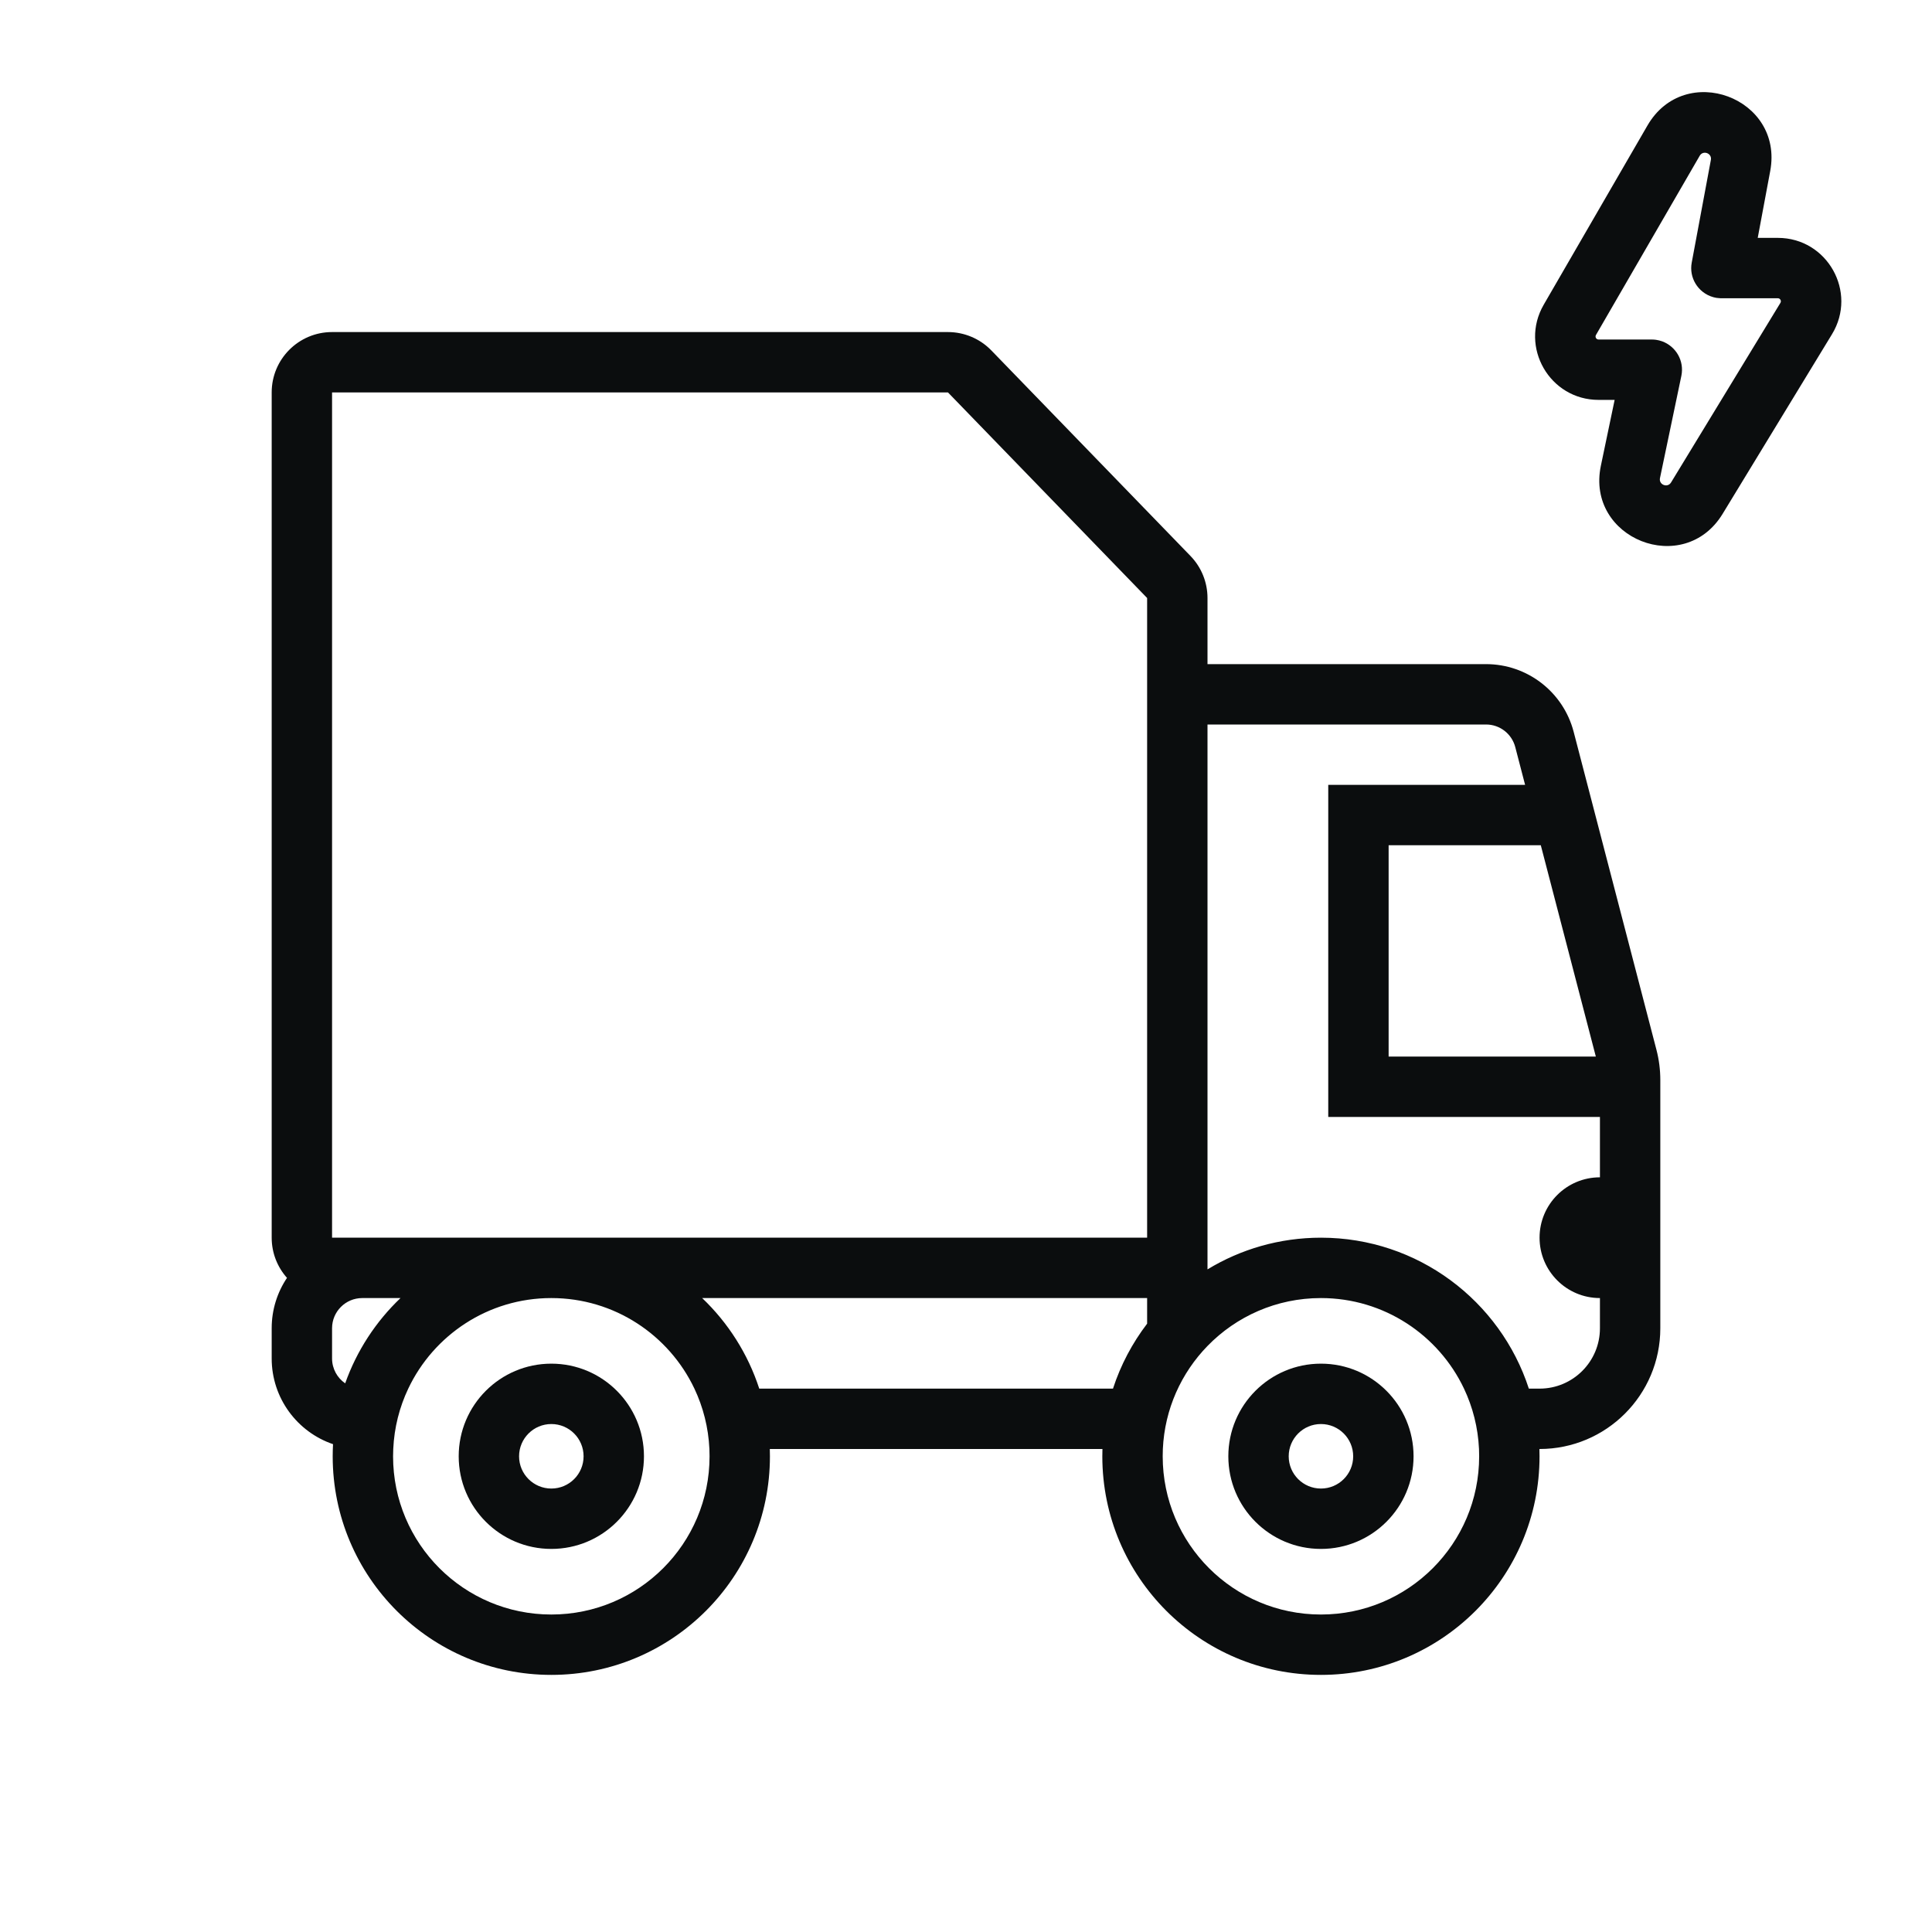
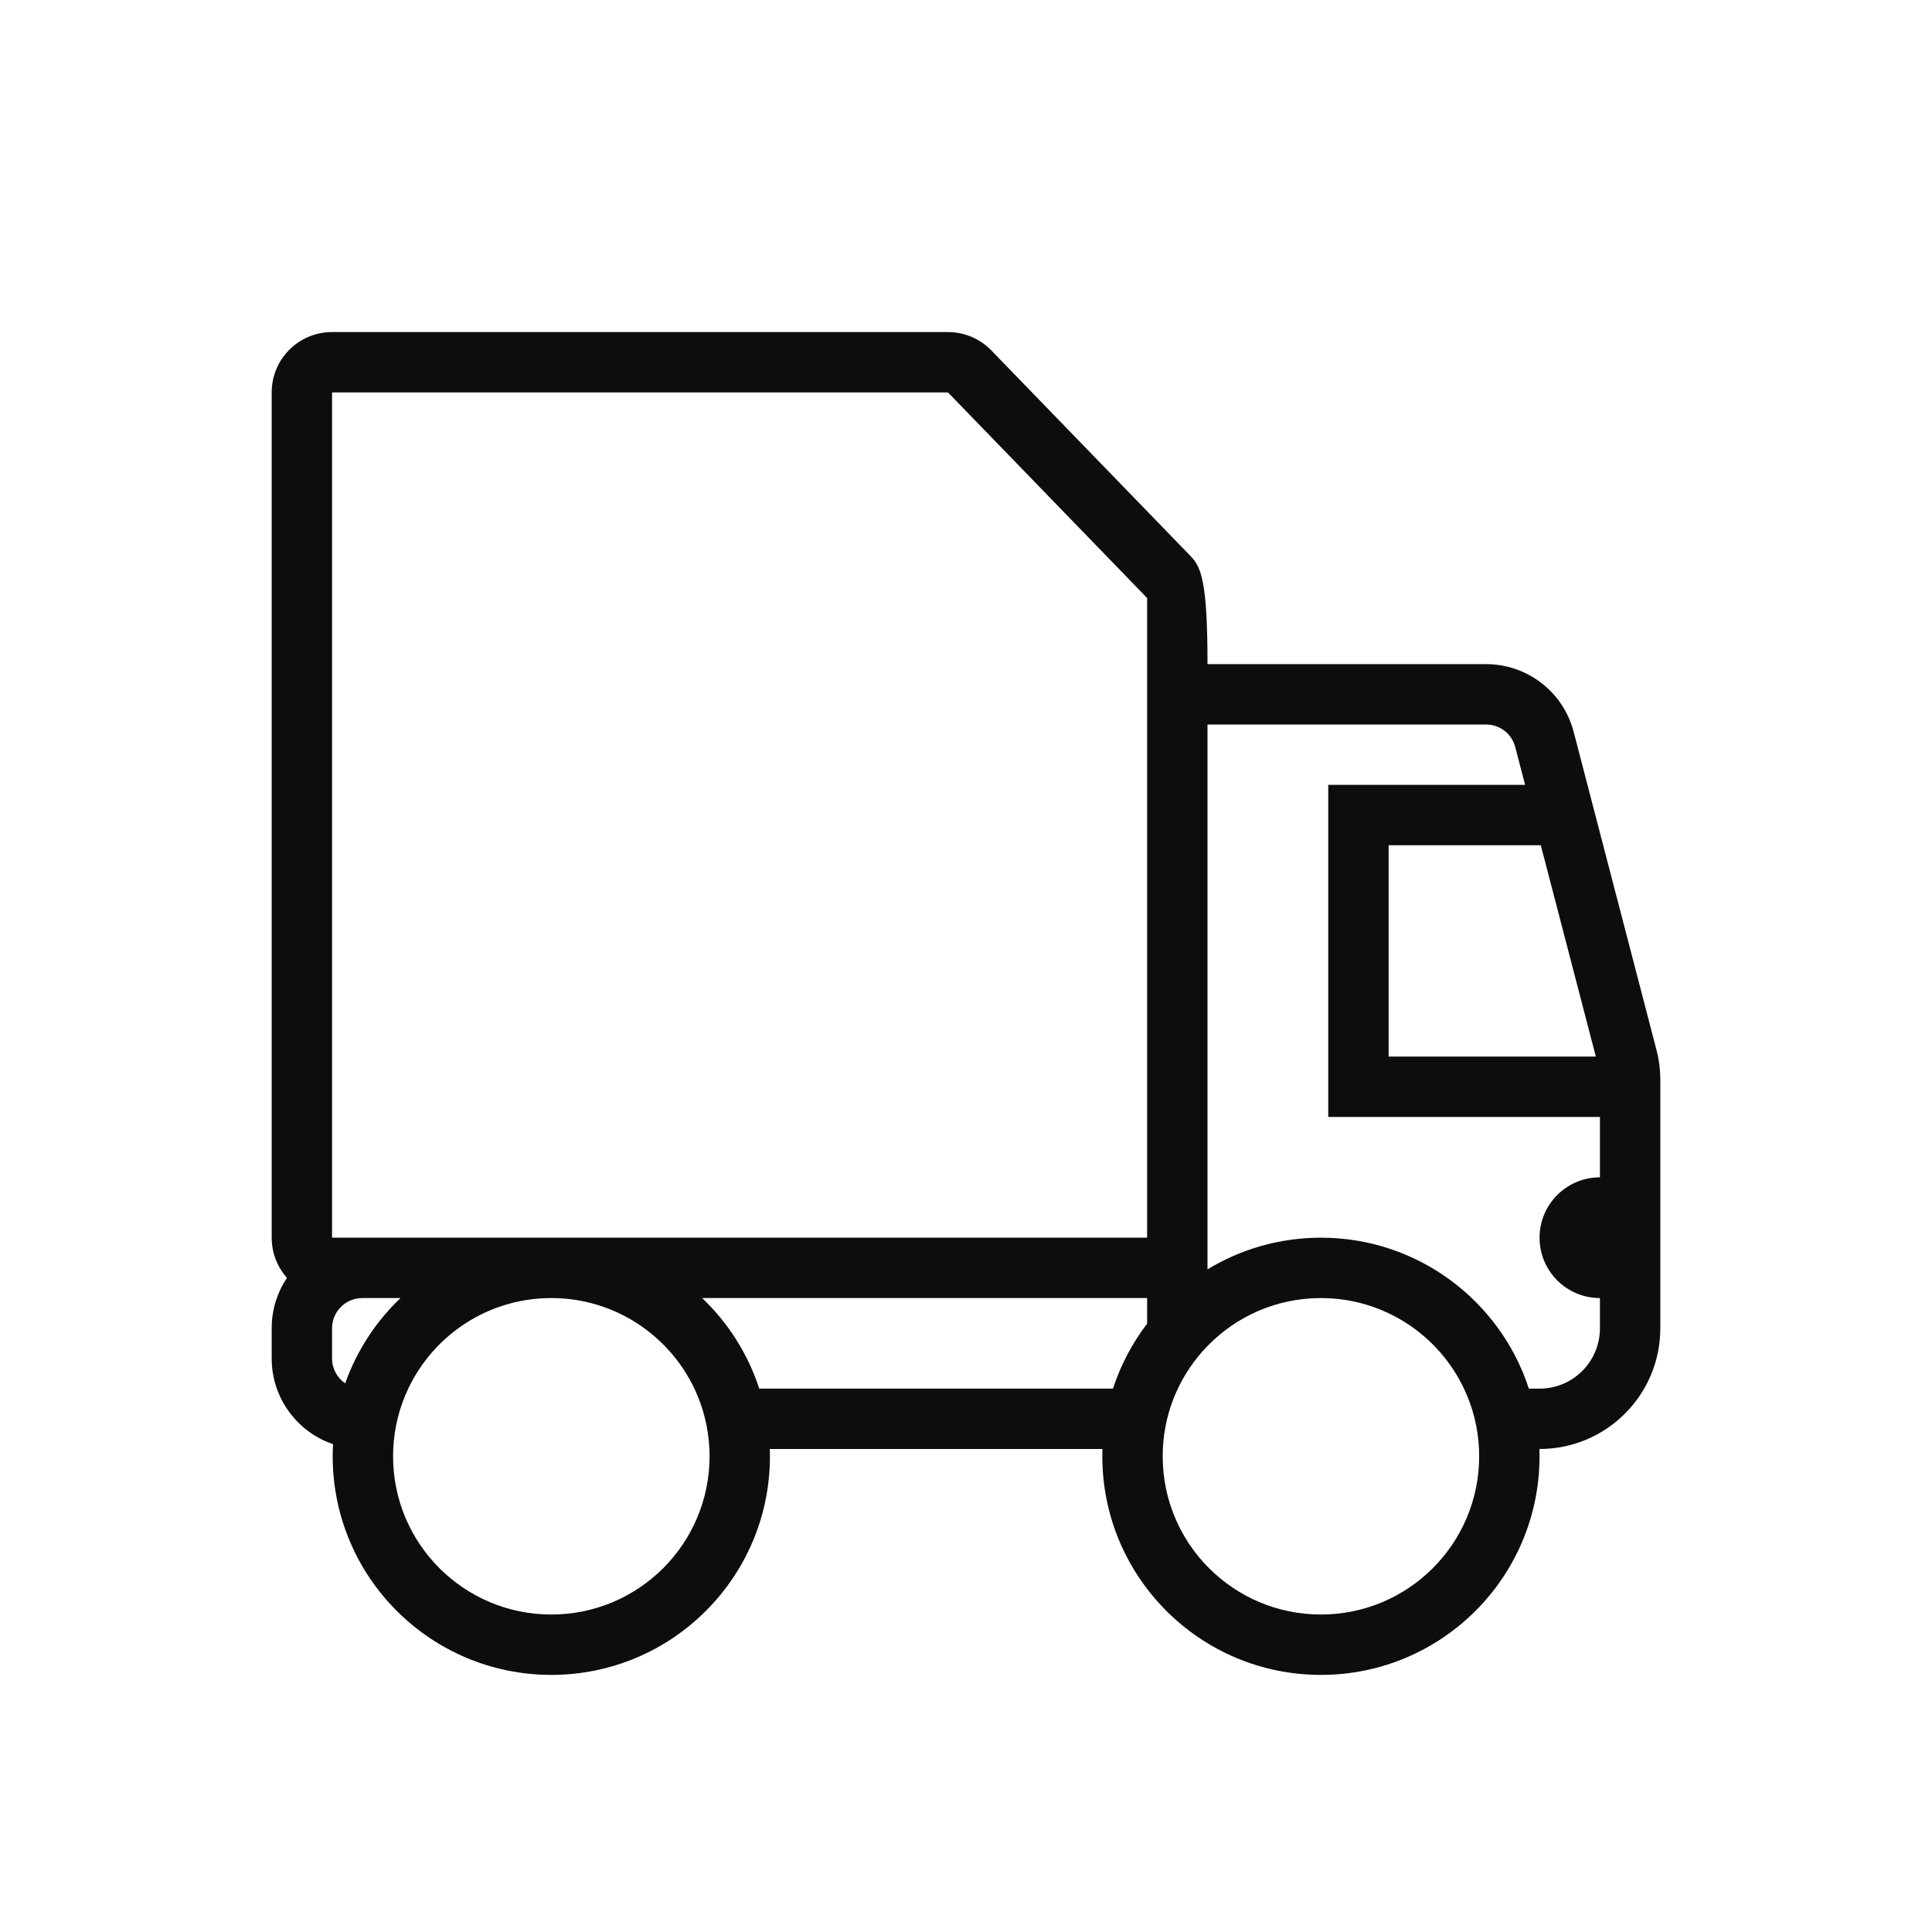
<svg xmlns="http://www.w3.org/2000/svg" width="64" height="64" viewBox="0 0 64 64" fill="none">
-   <path fill-rule="evenodd" clip-rule="evenodd" d="M54.574 4.158L51.137 10.095C50.327 11.495 51.337 13.247 52.955 13.247H53.487L53.031 15.428C52.526 17.847 55.778 19.134 57.064 17.022L60.687 11.072C61.539 9.673 60.532 7.88 58.893 7.88H58.227L58.641 5.664C59.094 3.233 55.813 2.018 54.574 4.158ZM52.868 11.097L56.305 5.16C56.418 4.965 56.716 5.076 56.675 5.297L56.041 8.697C55.993 8.949 56.045 9.193 56.165 9.394C56.294 9.609 56.502 9.773 56.752 9.843C56.829 9.865 56.909 9.877 56.993 9.88C56.999 9.88 57.006 9.88 57.013 9.88C57.016 9.88 57.02 9.88 57.024 9.88H58.893C58.971 9.88 59.019 9.966 58.979 10.032L55.356 15.982C55.239 16.174 54.943 16.057 54.989 15.837L55.697 12.452C55.749 12.201 55.703 11.957 55.589 11.755C55.472 11.55 55.285 11.388 55.058 11.306C54.993 11.283 54.925 11.266 54.854 11.256C54.81 11.25 54.764 11.247 54.718 11.247H52.955C52.878 11.247 52.83 11.164 52.868 11.097Z" fill="#0B0D0E" />
-   <path fill-rule="evenodd" clip-rule="evenodd" d="M21.332 48.242C21.332 49.936 19.958 51.31 18.264 51.31C16.569 51.31 15.195 49.936 15.195 48.242C15.195 46.547 16.569 45.173 18.264 45.173C19.958 45.173 21.332 46.547 21.332 48.242ZM18.264 49.31C18.854 49.31 19.332 48.832 19.332 48.242C19.332 47.652 18.854 47.173 18.264 47.173C17.674 47.173 17.195 47.652 17.195 48.242C17.195 48.832 17.674 49.31 18.264 49.31Z" fill="#0B0D0E" />
-   <path fill-rule="evenodd" clip-rule="evenodd" d="M43.758 51.31C45.453 51.31 46.826 49.936 46.826 48.242C46.826 46.547 45.453 45.173 43.758 45.173C42.063 45.173 40.69 46.547 40.69 48.242C40.69 49.936 42.063 51.31 43.758 51.31ZM44.826 48.242C44.826 48.832 44.348 49.31 43.758 49.31C43.168 49.31 42.69 48.832 42.69 48.242C42.69 47.652 43.168 47.173 43.758 47.173C44.348 47.173 44.826 47.652 44.826 48.242Z" fill="#0B0D0E" />
-   <path fill-rule="evenodd" clip-rule="evenodd" d="M40 22V19.81C40 19.29 39.798 18.791 39.437 18.418L32.839 11.608C32.463 11.22 31.944 11 31.403 11H11C9.895 11 9 11.895 9 13V41C9 41.511 9.192 41.977 9.507 42.331C9.187 42.808 9 43.382 9 44V45C9 46.318 9.85 47.438 11.032 47.84C11.025 47.973 11.021 48.107 11.021 48.242C11.021 52.241 14.264 55.483 18.263 55.483C22.263 55.483 25.505 52.241 25.505 48.242C25.505 48.161 25.504 48.08 25.501 48H36.52C36.517 48.08 36.516 48.161 36.516 48.242C36.516 52.241 39.758 55.483 43.757 55.483C47.757 55.483 50.999 52.241 50.999 48.242C50.999 48.161 50.998 48.08 50.995 48H51C53.209 48 55 46.209 55 44V35.78C55 35.44 54.957 35.101 54.871 34.772L52.13 24.244C51.786 22.922 50.593 22 49.227 22H40ZM13.027 48C13.059 47.287 13.234 46.611 13.524 46C14.364 44.227 16.17 43 18.263 43C20.356 43 22.163 44.227 23.003 46C23.292 46.611 23.467 47.287 23.5 48C23.503 48.08 23.505 48.161 23.505 48.242C23.505 51.137 21.158 53.483 18.263 53.483C15.368 53.483 13.021 51.137 13.021 48.242C13.021 48.161 13.023 48.08 13.027 48ZM11.435 45.825C11.818 44.742 12.452 43.777 13.267 43H12C11.448 43 11 43.448 11 44V45C11 45.342 11.172 45.645 11.435 45.825ZM38 41H11V13H31.403L38 19.81V41ZM25.151 46C24.776 44.846 24.118 43.818 23.26 43H38V43.848C37.51 44.49 37.124 45.215 36.869 46H25.151ZM38.521 48C38.581 46.674 39.134 45.477 40 44.587C40.952 43.608 42.284 43 43.757 43C45.85 43 47.657 44.227 48.497 46C48.786 46.611 48.961 47.287 48.994 48C48.997 48.08 48.999 48.161 48.999 48.242C48.999 51.137 46.652 53.483 43.757 53.483C40.862 53.483 38.516 51.137 38.516 48.242C38.516 48.161 38.517 48.08 38.521 48ZM43.757 41C46.974 41 49.702 43.098 50.645 46H51C52.105 46 53 45.105 53 44V43C51.895 43 51 42.105 51 41C51 39.895 51.895 39 53 39V37H44V26H50.521L50.195 24.748C50.08 24.307 49.682 24 49.227 24H40V42.05C41.095 41.384 42.382 41 43.757 41ZM51.041 28L52.864 35H46V28H51.041Z" fill="#0B0D0E" />
+   <path fill-rule="evenodd" clip-rule="evenodd" d="M40 22C40 19.29 39.798 18.791 39.437 18.418L32.839 11.608C32.463 11.22 31.944 11 31.403 11H11C9.895 11 9 11.895 9 13V41C9 41.511 9.192 41.977 9.507 42.331C9.187 42.808 9 43.382 9 44V45C9 46.318 9.85 47.438 11.032 47.84C11.025 47.973 11.021 48.107 11.021 48.242C11.021 52.241 14.264 55.483 18.263 55.483C22.263 55.483 25.505 52.241 25.505 48.242C25.505 48.161 25.504 48.08 25.501 48H36.52C36.517 48.08 36.516 48.161 36.516 48.242C36.516 52.241 39.758 55.483 43.757 55.483C47.757 55.483 50.999 52.241 50.999 48.242C50.999 48.161 50.998 48.08 50.995 48H51C53.209 48 55 46.209 55 44V35.78C55 35.44 54.957 35.101 54.871 34.772L52.13 24.244C51.786 22.922 50.593 22 49.227 22H40ZM13.027 48C13.059 47.287 13.234 46.611 13.524 46C14.364 44.227 16.17 43 18.263 43C20.356 43 22.163 44.227 23.003 46C23.292 46.611 23.467 47.287 23.5 48C23.503 48.08 23.505 48.161 23.505 48.242C23.505 51.137 21.158 53.483 18.263 53.483C15.368 53.483 13.021 51.137 13.021 48.242C13.021 48.161 13.023 48.08 13.027 48ZM11.435 45.825C11.818 44.742 12.452 43.777 13.267 43H12C11.448 43 11 43.448 11 44V45C11 45.342 11.172 45.645 11.435 45.825ZM38 41H11V13H31.403L38 19.81V41ZM25.151 46C24.776 44.846 24.118 43.818 23.26 43H38V43.848C37.51 44.49 37.124 45.215 36.869 46H25.151ZM38.521 48C38.581 46.674 39.134 45.477 40 44.587C40.952 43.608 42.284 43 43.757 43C45.85 43 47.657 44.227 48.497 46C48.786 46.611 48.961 47.287 48.994 48C48.997 48.08 48.999 48.161 48.999 48.242C48.999 51.137 46.652 53.483 43.757 53.483C40.862 53.483 38.516 51.137 38.516 48.242C38.516 48.161 38.517 48.08 38.521 48ZM43.757 41C46.974 41 49.702 43.098 50.645 46H51C52.105 46 53 45.105 53 44V43C51.895 43 51 42.105 51 41C51 39.895 51.895 39 53 39V37H44V26H50.521L50.195 24.748C50.08 24.307 49.682 24 49.227 24H40V42.05C41.095 41.384 42.382 41 43.757 41ZM51.041 28L52.864 35H46V28H51.041Z" fill="#0B0D0E" />
</svg>